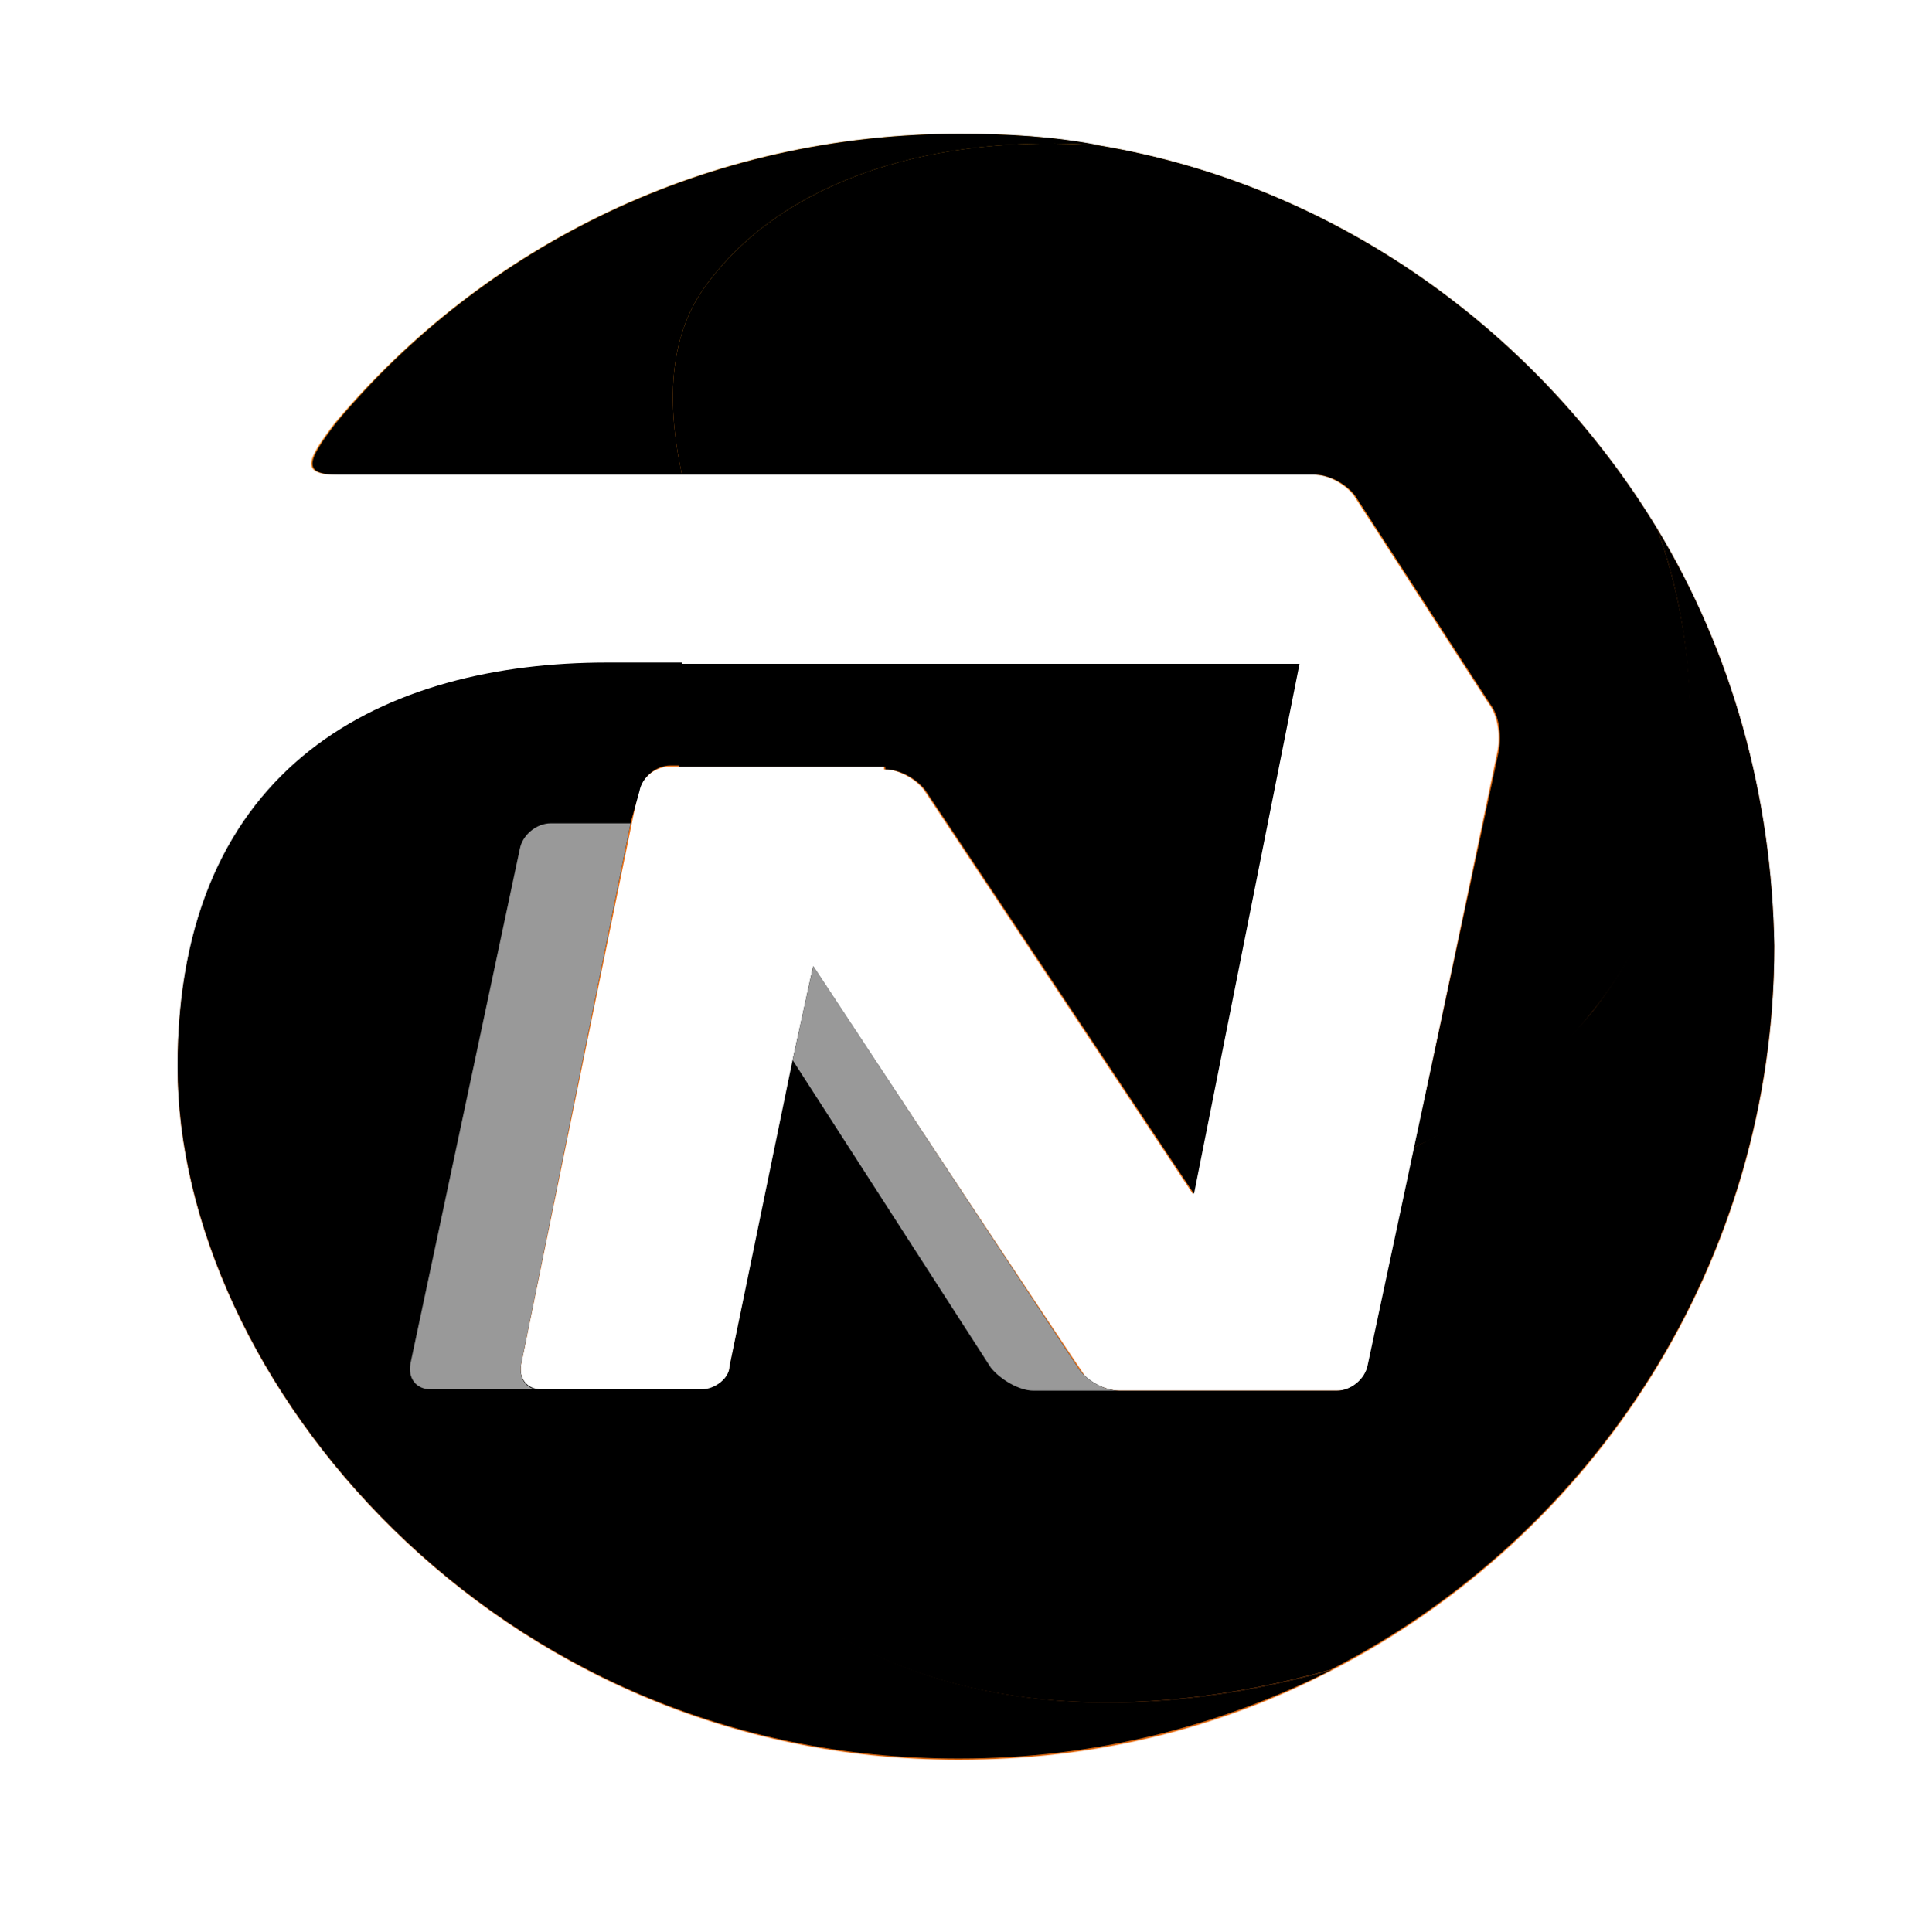
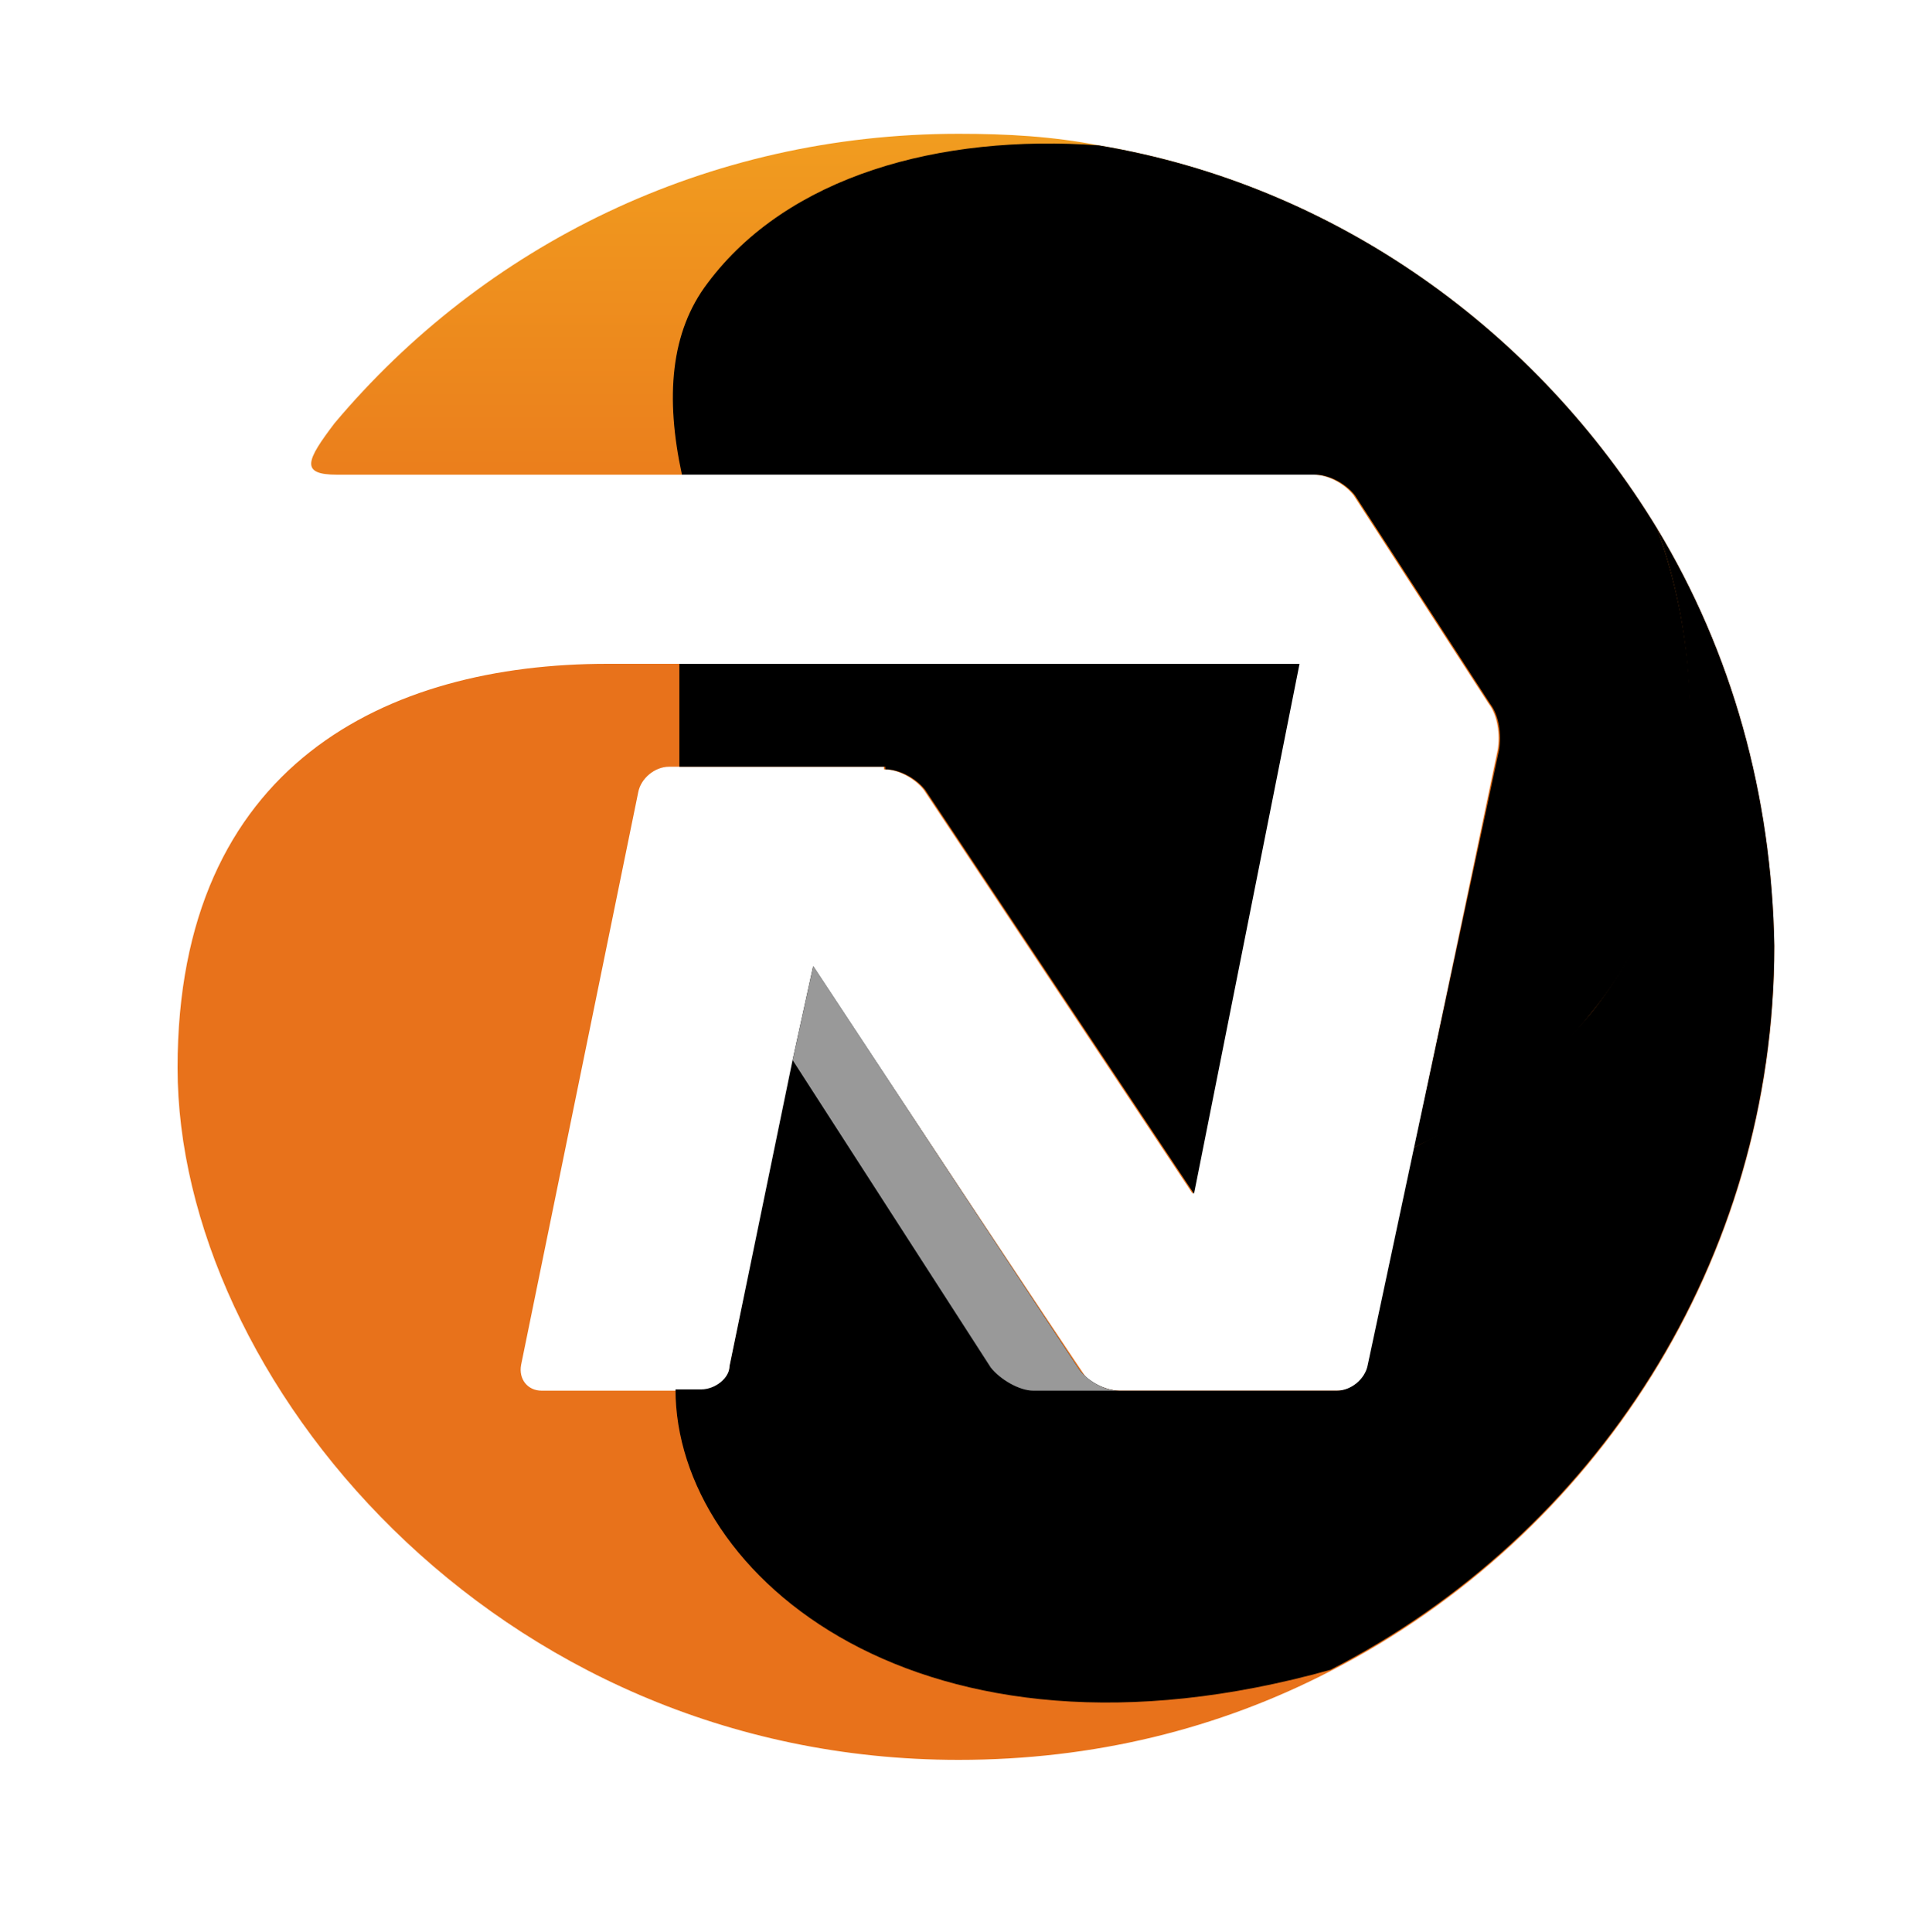
<svg xmlns="http://www.w3.org/2000/svg" version="1.1" id="logosandtypes_com" x="0px" y="0px" viewBox="0 0 150 150.2" style="enable-background:new 0 0 150 150.2;" xml:space="preserve">
  <style type="text/css">
	.st0{fill:none;}
	.st1{fill:url(#SVGID_1_);}
	.st2{fill:#999999;}
</style>
-   <path class="st0" d="M0,0.2h150v150H0V0.2z" />
  <g>
    <linearGradient id="SVGID_1_" gradientUnits="userSpaceOnUse" x1="75.85" y1="141.335" x2="75.85" y2="14.57" gradientTransform="matrix(1 0 0 -1 0 152)">
      <stop offset="0" style="stop-color:#F19C1F" />
      <stop offset="0.294" style="stop-color:#E8721B" />
    </linearGradient>
    <path class="st1" d="M128.8,41.1c-9.3-15.3-24.9-26.7-43.4-29.8c-3.6-0.7-7.1-0.9-10.9-0.9c-19.6,0-36.9,8.7-48.5,22.5   c-2.2,2.9-2.7,4,0.2,4h75.9c1.1,0,2.4,0.7,3.1,1.6l10.5,16.2c0.7,0.9,0.9,2.4,0.7,3.6l-10,47.8c-0.2,1.1-1.3,2-2.4,2H87   c-0.8,0-1.8-0.4-2.5-0.9c-0.2-0.2-21.3-32-21.3-32l-6.5,31.1c0,0.9-1.1,1.8-2.2,1.8H42.1c-1.1,0-1.8-0.9-1.6-2l9.1-44.5   c0.2-1.1,1.3-2,2.4-2h16.7v0.2c1.1,0,2.4,0.7,3.1,1.6l20.9,31.4l8.2-41.2H47.2c-17.1,0-33.4,7.8-33.4,31.4   c0,24,24.5,53.8,60.7,53.8c10.5,0,20.2-2.4,28.9-6.9c20.5-10.5,34.5-31.8,34.5-56.3C137.7,61.8,134.6,50.7,128.8,41.1L128.8,41.1z" />
    <path d="M68.8,59.8c1.1,0,2.4,0.7,3.1,1.6l20.9,31.4l8.2-41.2H52.8v8h16C68.8,59.6,68.8,59.8,68.8,59.8z" />
    <path d="M128.8,41.1c4.7,13.1,2.7,27.8-5.1,37.6c-3.1,3.8-8,7.6-13.8,10.5l-3.6,16.9c-0.2,1.1-1.3,2-2.4,2H87   c-1.1,0-2.4-0.7-3.1-1.6L63.2,75.1l-1.6,7.3l-4.9,23.8c0,0.9-1.1,1.8-2.2,1.8h-2c0,14.5,19.1,30.7,50.9,21.8   c20.5-10.5,34.5-31.8,34.5-56.3C137.7,61.8,134.6,50.7,128.8,41.1L128.8,41.1z" />
-     <path d="M13.8,82.9c0-23.6,16.2-31.4,33.4-31.4H53v8h-0.9c-1.1,0-2.2,0.9-2.4,2L49,64l-8.5,42c-0.2,1.1,0.4,2,1.6,2h10.5   c0,14.5,19.1,30.7,50.9,21.8c-8.7,4.4-18.5,6.9-28.9,6.9C38.3,136.8,13.8,107,13.8,82.9z" />
    <path d="M109.9,89.2c5.8-2.7,10.7-6.5,13.8-10.5c8-9.8,9.8-24.5,5.1-37.6c-9.3-15.3-24.9-26.7-43.4-29.8C73,10.4,61.2,13.7,55,22   c-2.9,3.8-3.3,8.9-2,14.9h49.2c1.1,0,2.4,0.7,3.1,1.6l10.5,16.2c0.7,0.9,0.9,2.4,0.7,3.6C116.5,58.3,109.9,89.2,109.9,89.2z" />
-     <path d="M85.5,11.3C73,10.4,61.2,13.7,55,22c-2.9,3.8-3.3,8.9-2,14.9H26.3c-2.9,0-2.4-1.1-0.2-4C37.6,19.1,55,10.4,74.6,10.4   C78.3,10.4,81.9,10.6,85.5,11.3z" />
-     <path class="st2" d="M40.5,106.1L49,64h-6.2c-1.1,0-2.2,0.9-2.4,2l-8.5,40c-0.2,1.1,0.4,2,1.6,2H42C41,108.1,40.3,107.2,40.5,106.1   z" />
    <path class="st2" d="M80.3,108.1H87c-1.1,0-2.4-0.7-3.1-1.6L63.2,75.1l-1.6,7.3L77,106.3C77.7,107.2,79.2,108.1,80.3,108.1z" />
  </g>
</svg>